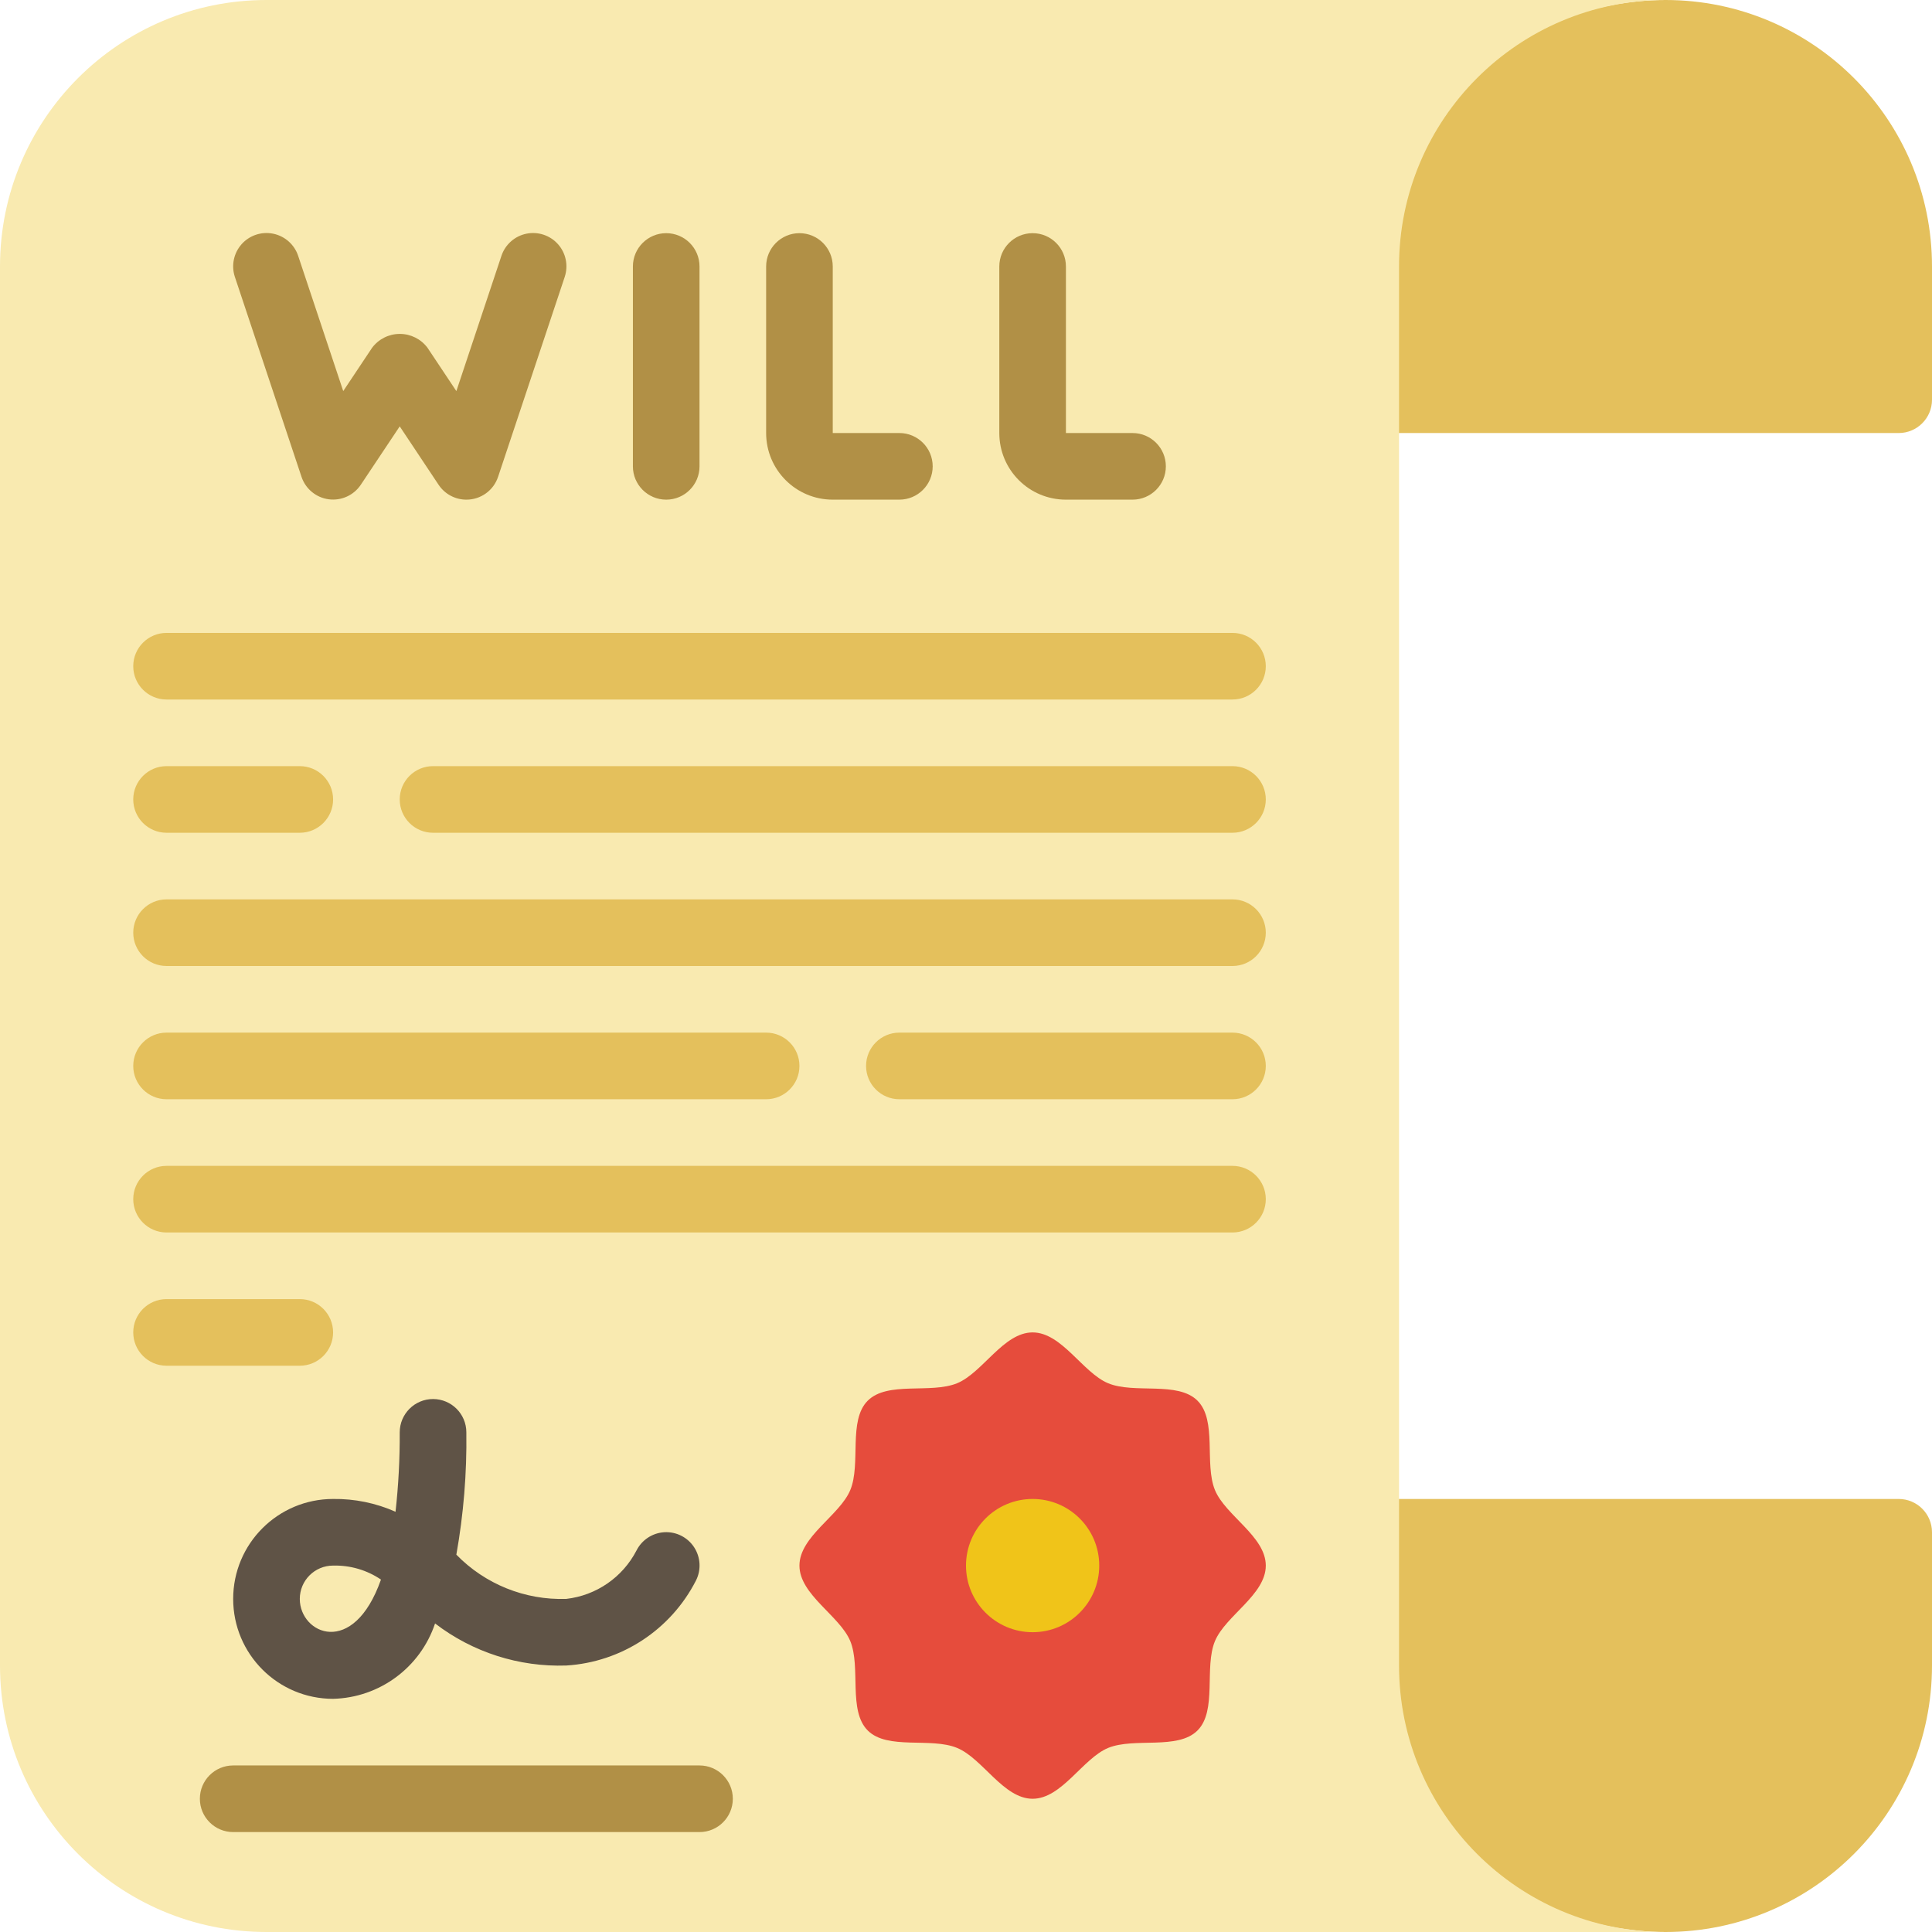
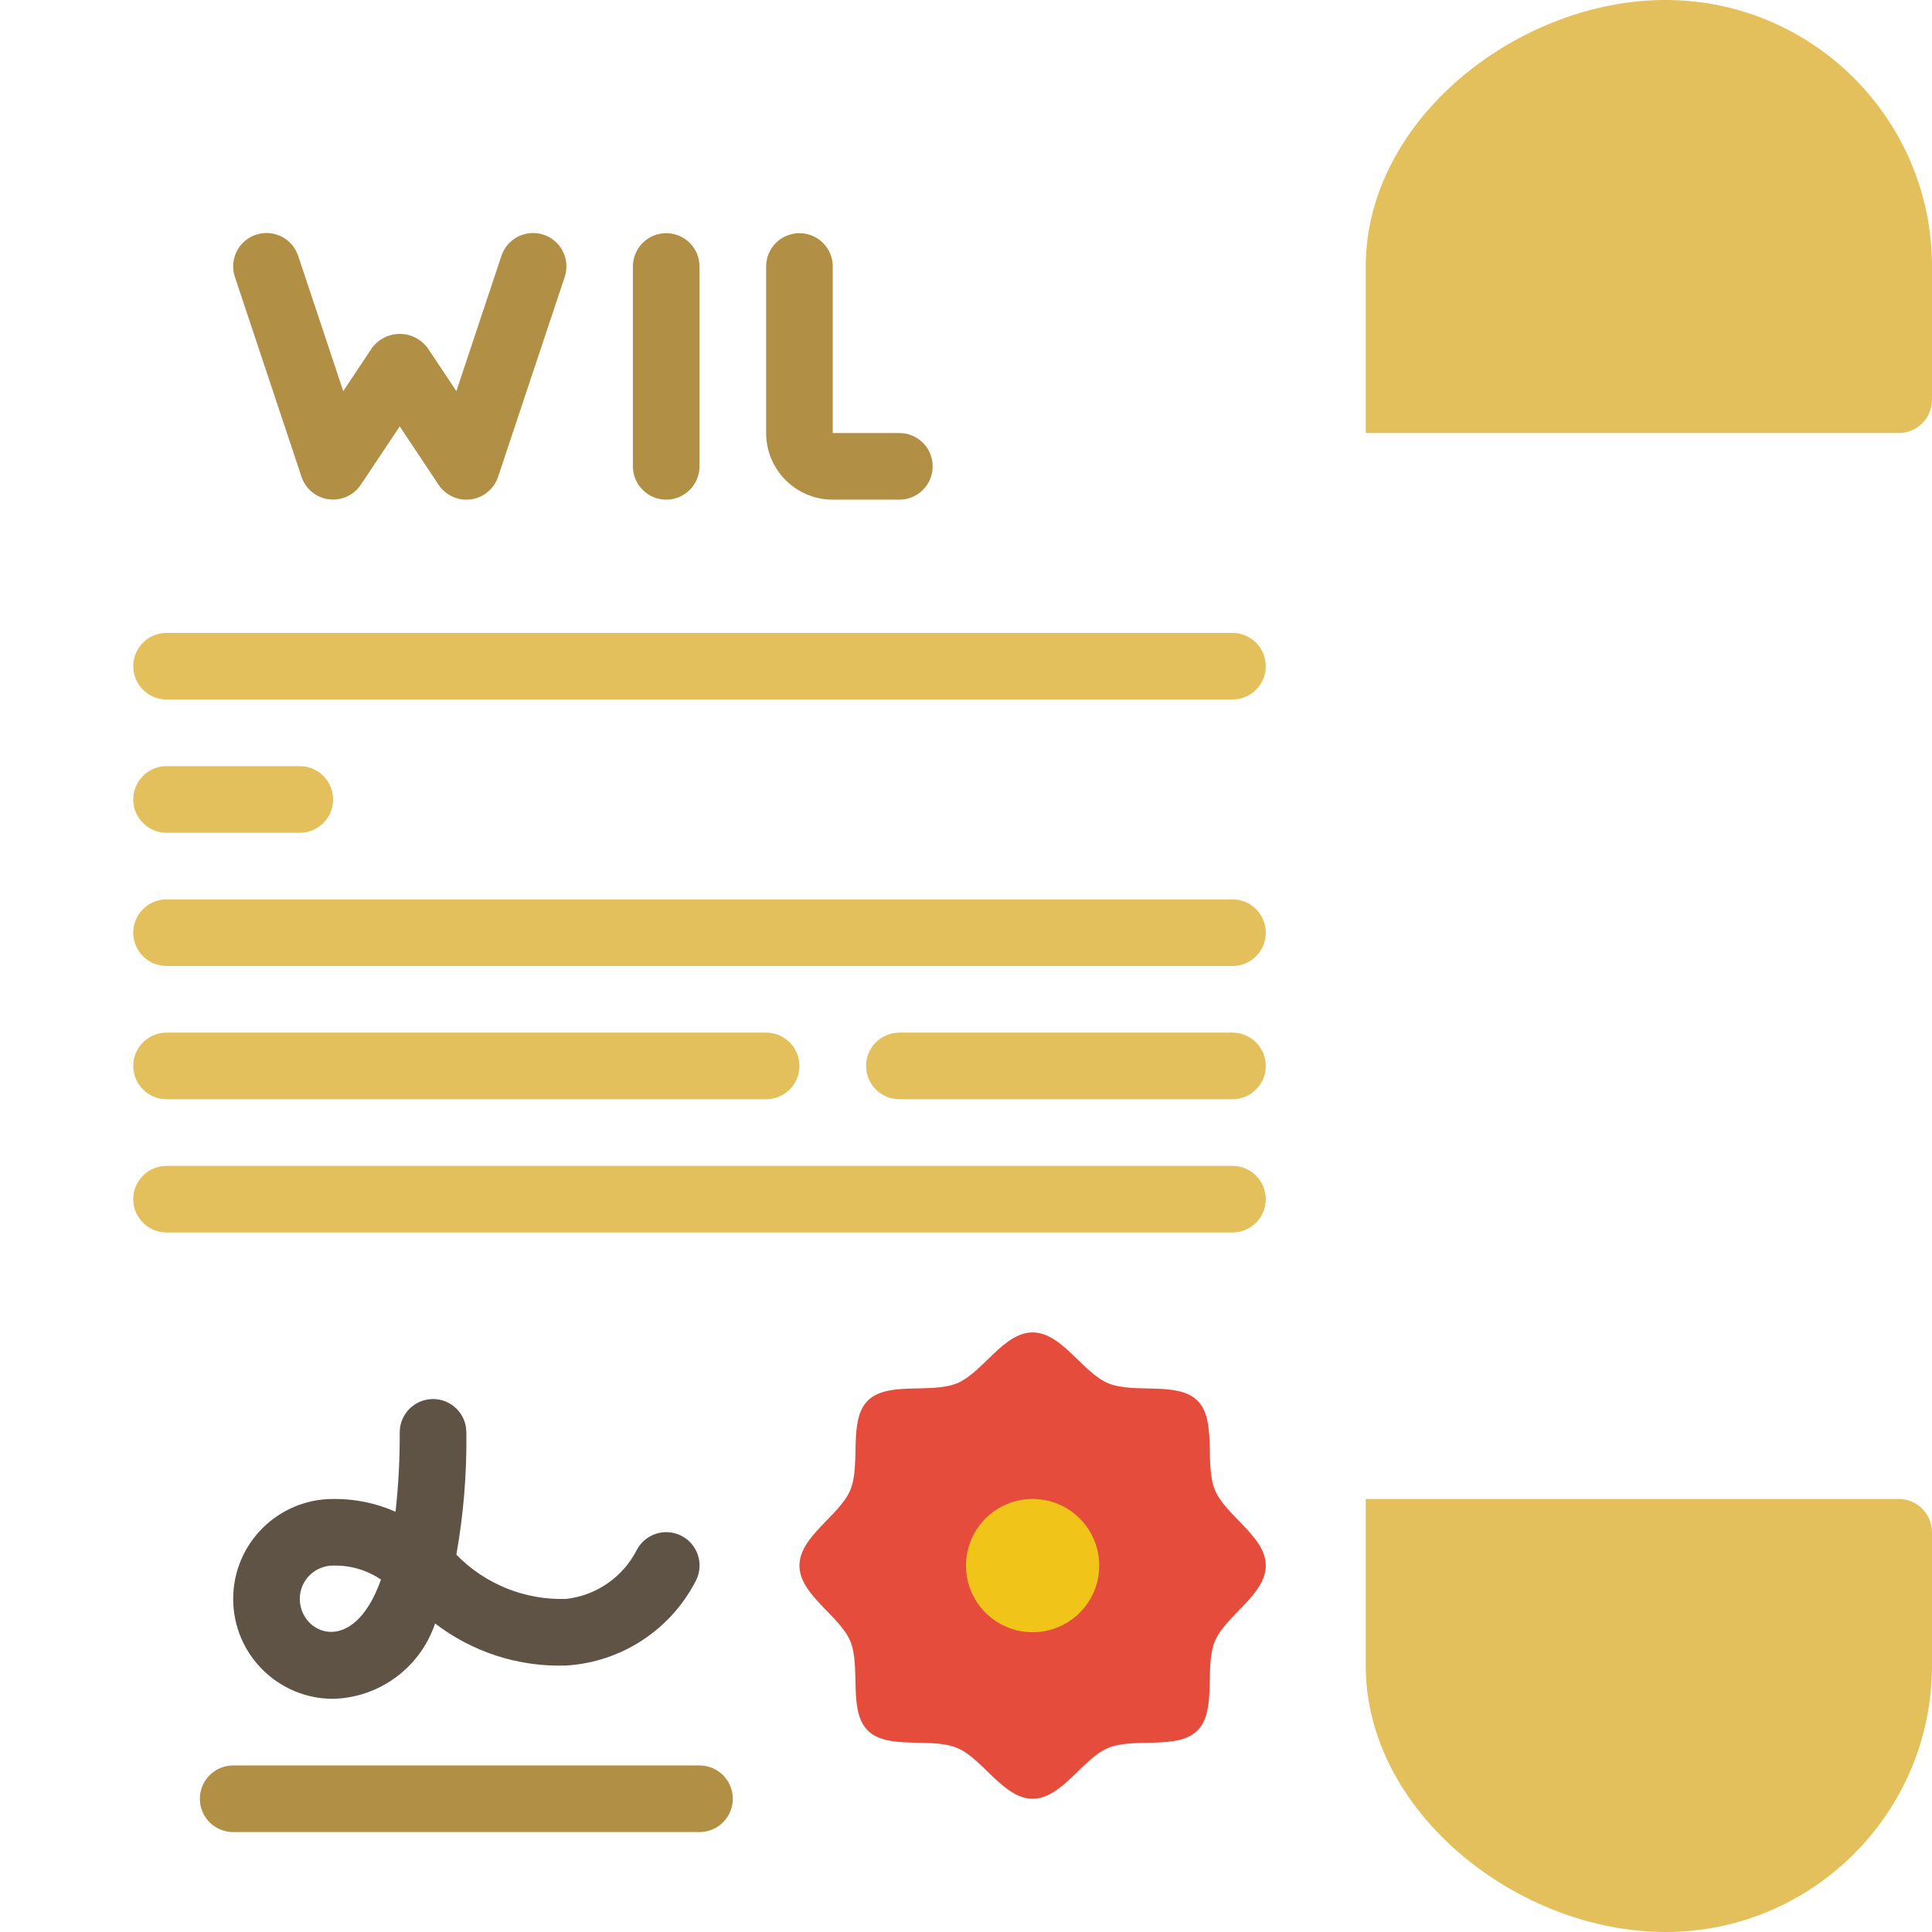
<svg xmlns="http://www.w3.org/2000/svg" height="512" viewBox="0 0 58 58" width="512">
  <g id="Page-1" fill="none" fill-rule="evenodd">
    <g id="051---Will-Document" fill-rule="nonzero">
      <path id="Shape" d="m58 8v4c0 .552-.448 1-1 1h-16v-5c0-4.42 4.58-8 9-8 4.418 0 8 3.582 8 8z" fill="#e4c05c" />
      <path id="Shape" d="m58 46v4c0 4.418-3.582 8-8 8-4.42 0-9-3.58-9-8v-5h16c.552 0 1 .448 1 1z" fill="#e4c05c" />
-       <path id="Shape" d="m50 58h-42c-4.418 0-8-3.582-8-8v-42c0-4.418 3.582-8 8-8h42c-4.418 0-8 3.582-8 8v42c0 4.418 3.582 8 8 8z" fill="#f9eab0" />
      <path id="Shape" d="m38 47c0 .876-1.21 1.505-1.526 2.267-.328.79.071 2.088-.524 2.683s-1.893.2-2.683.524c-.762.316-1.391 1.526-2.267 1.526s-1.5-1.21-2.267-1.526c-.79-.328-2.088.071-2.683-.524s-.2-1.893-.524-2.683c-.316-.762-1.526-1.391-1.526-2.267s1.21-1.505 1.526-2.267c.328-.79-.071-2.088.524-2.683s1.893-.2 2.683-.524c.767-.316 1.391-1.526 2.267-1.526s1.505 1.21 2.267 1.526c.79.328 2.088-.071 2.683.524s.2 1.893.524 2.683c.316.767 1.526 1.391 1.526 2.267z" fill="#e64c3c" />
      <circle id="Oval" cx="31" cy="47" fill="#f0c419" r="2" />
      <path id="Shape" d="m14 15c-.334 0-.646-.167-.832-.445l-1.168-1.755-1.168 1.752c-.212.318-.586.487-.965.437-.379-.051-.695-.313-.816-.676l-2-6c-.113-.339-.036-.713.201-.981.237-.267.6-.388.95-.316.35.072.636.325.749.665l1.353 4.06.866-1.3c.196-.262.504-.417.832-.417s.636.154.832.417l.866 1.3 1.353-4.06c.113-.339.398-.593.749-.665.35-.072.713.049.95.316.237.267.314.641.201.981l-2 6c-.135.411-.52.688-.953.687z" fill="#b19046" />
      <path id="Shape" d="m20 15c-.552 0-1-.448-1-1v-6c0-.552.448-1 1-1s1 .448 1 1v6c0 .552-.448 1-1 1z" fill="#b19046" />
      <path id="Shape" d="m27 15h-2c-1.105 0-2-.895-2-2v-5c0-.552.448-1 1-1s1 .448 1 1v5h2c.552 0 1 .448 1 1s-.448 1-1 1z" fill="#b19046" />
-       <path id="Shape" d="m34 15h-2c-1.105 0-2-.895-2-2v-5c0-.552.448-1 1-1s1 .448 1 1v5h2c.552 0 1 .448 1 1s-.448 1-1 1z" fill="#b19046" />
      <g fill="#e4c05c">
        <path id="Shape" d="m37 21h-32c-.552 0-1-.448-1-1s.448-1 1-1h32c.552 0 1 .448 1 1s-.448 1-1 1z" />
-         <path id="Shape" d="m37 25h-24c-.552 0-1-.448-1-1s.448-1 1-1h24c.552 0 1 .448 1 1s-.448 1-1 1z" />
        <path id="Shape" d="m9 25h-4c-.552 0-1-.448-1-1s.448-1 1-1h4c.552 0 1 .448 1 1s-.448 1-1 1z" />
        <path id="Shape" d="m37 29h-32c-.552 0-1-.448-1-1s.448-1 1-1h32c.552 0 1 .448 1 1s-.448 1-1 1z" />
        <path id="Shape" d="m37 33h-10c-.552 0-1-.448-1-1s.448-1 1-1h10c.552 0 1 .448 1 1s-.448 1-1 1z" />
        <path id="Shape" d="m23 33h-18c-.552 0-1-.448-1-1s.448-1 1-1h18c.552 0 1 .448 1 1s-.448 1-1 1z" />
        <path id="Shape" d="m37 37h-32c-.552 0-1-.448-1-1s.448-1 1-1h32c.552 0 1 .448 1 1s-.448 1-1 1z" />
-         <path id="Shape" d="m9 41h-4c-.552 0-1-.448-1-1s.448-1 1-1h4c.552 0 1 .448 1 1s-.448 1-1 1z" />
      </g>
      <path id="Shape" d="m10 51c-1.657 0-3-1.343-3-3s1.343-3 3-3c.645-.009 1.284.122 1.874.384.088-.792.13-1.588.126-2.384 0-.552.448-1 1-1s1 .448 1 1c.017 1.231-.084 2.46-.3 3.672.864.887 2.062 1.37 3.3 1.328.901-.103 1.691-.648 2.108-1.453.161-.319.48-.528.836-.549.357-.02.697.151.893.45s.218.68.057.999c-.755 1.48-2.236 2.451-3.895 2.553-1.419.048-2.812-.398-3.938-1.263-.443 1.324-1.667 2.228-3.062 2.263zm0-4c-.552 0-1 .448-1 1 0 1.052 1.606 1.781 2.437-.58-.423-.287-.926-.433-1.437-.42z" fill="#5f5346" />
      <path id="Shape" d="m21 55h-14c-.552 0-1-.448-1-1s.448-1 1-1h14c.552 0 1 .448 1 1s-.448 1-1 1z" fill="#b19046" />
    </g>
  </g>
</svg>